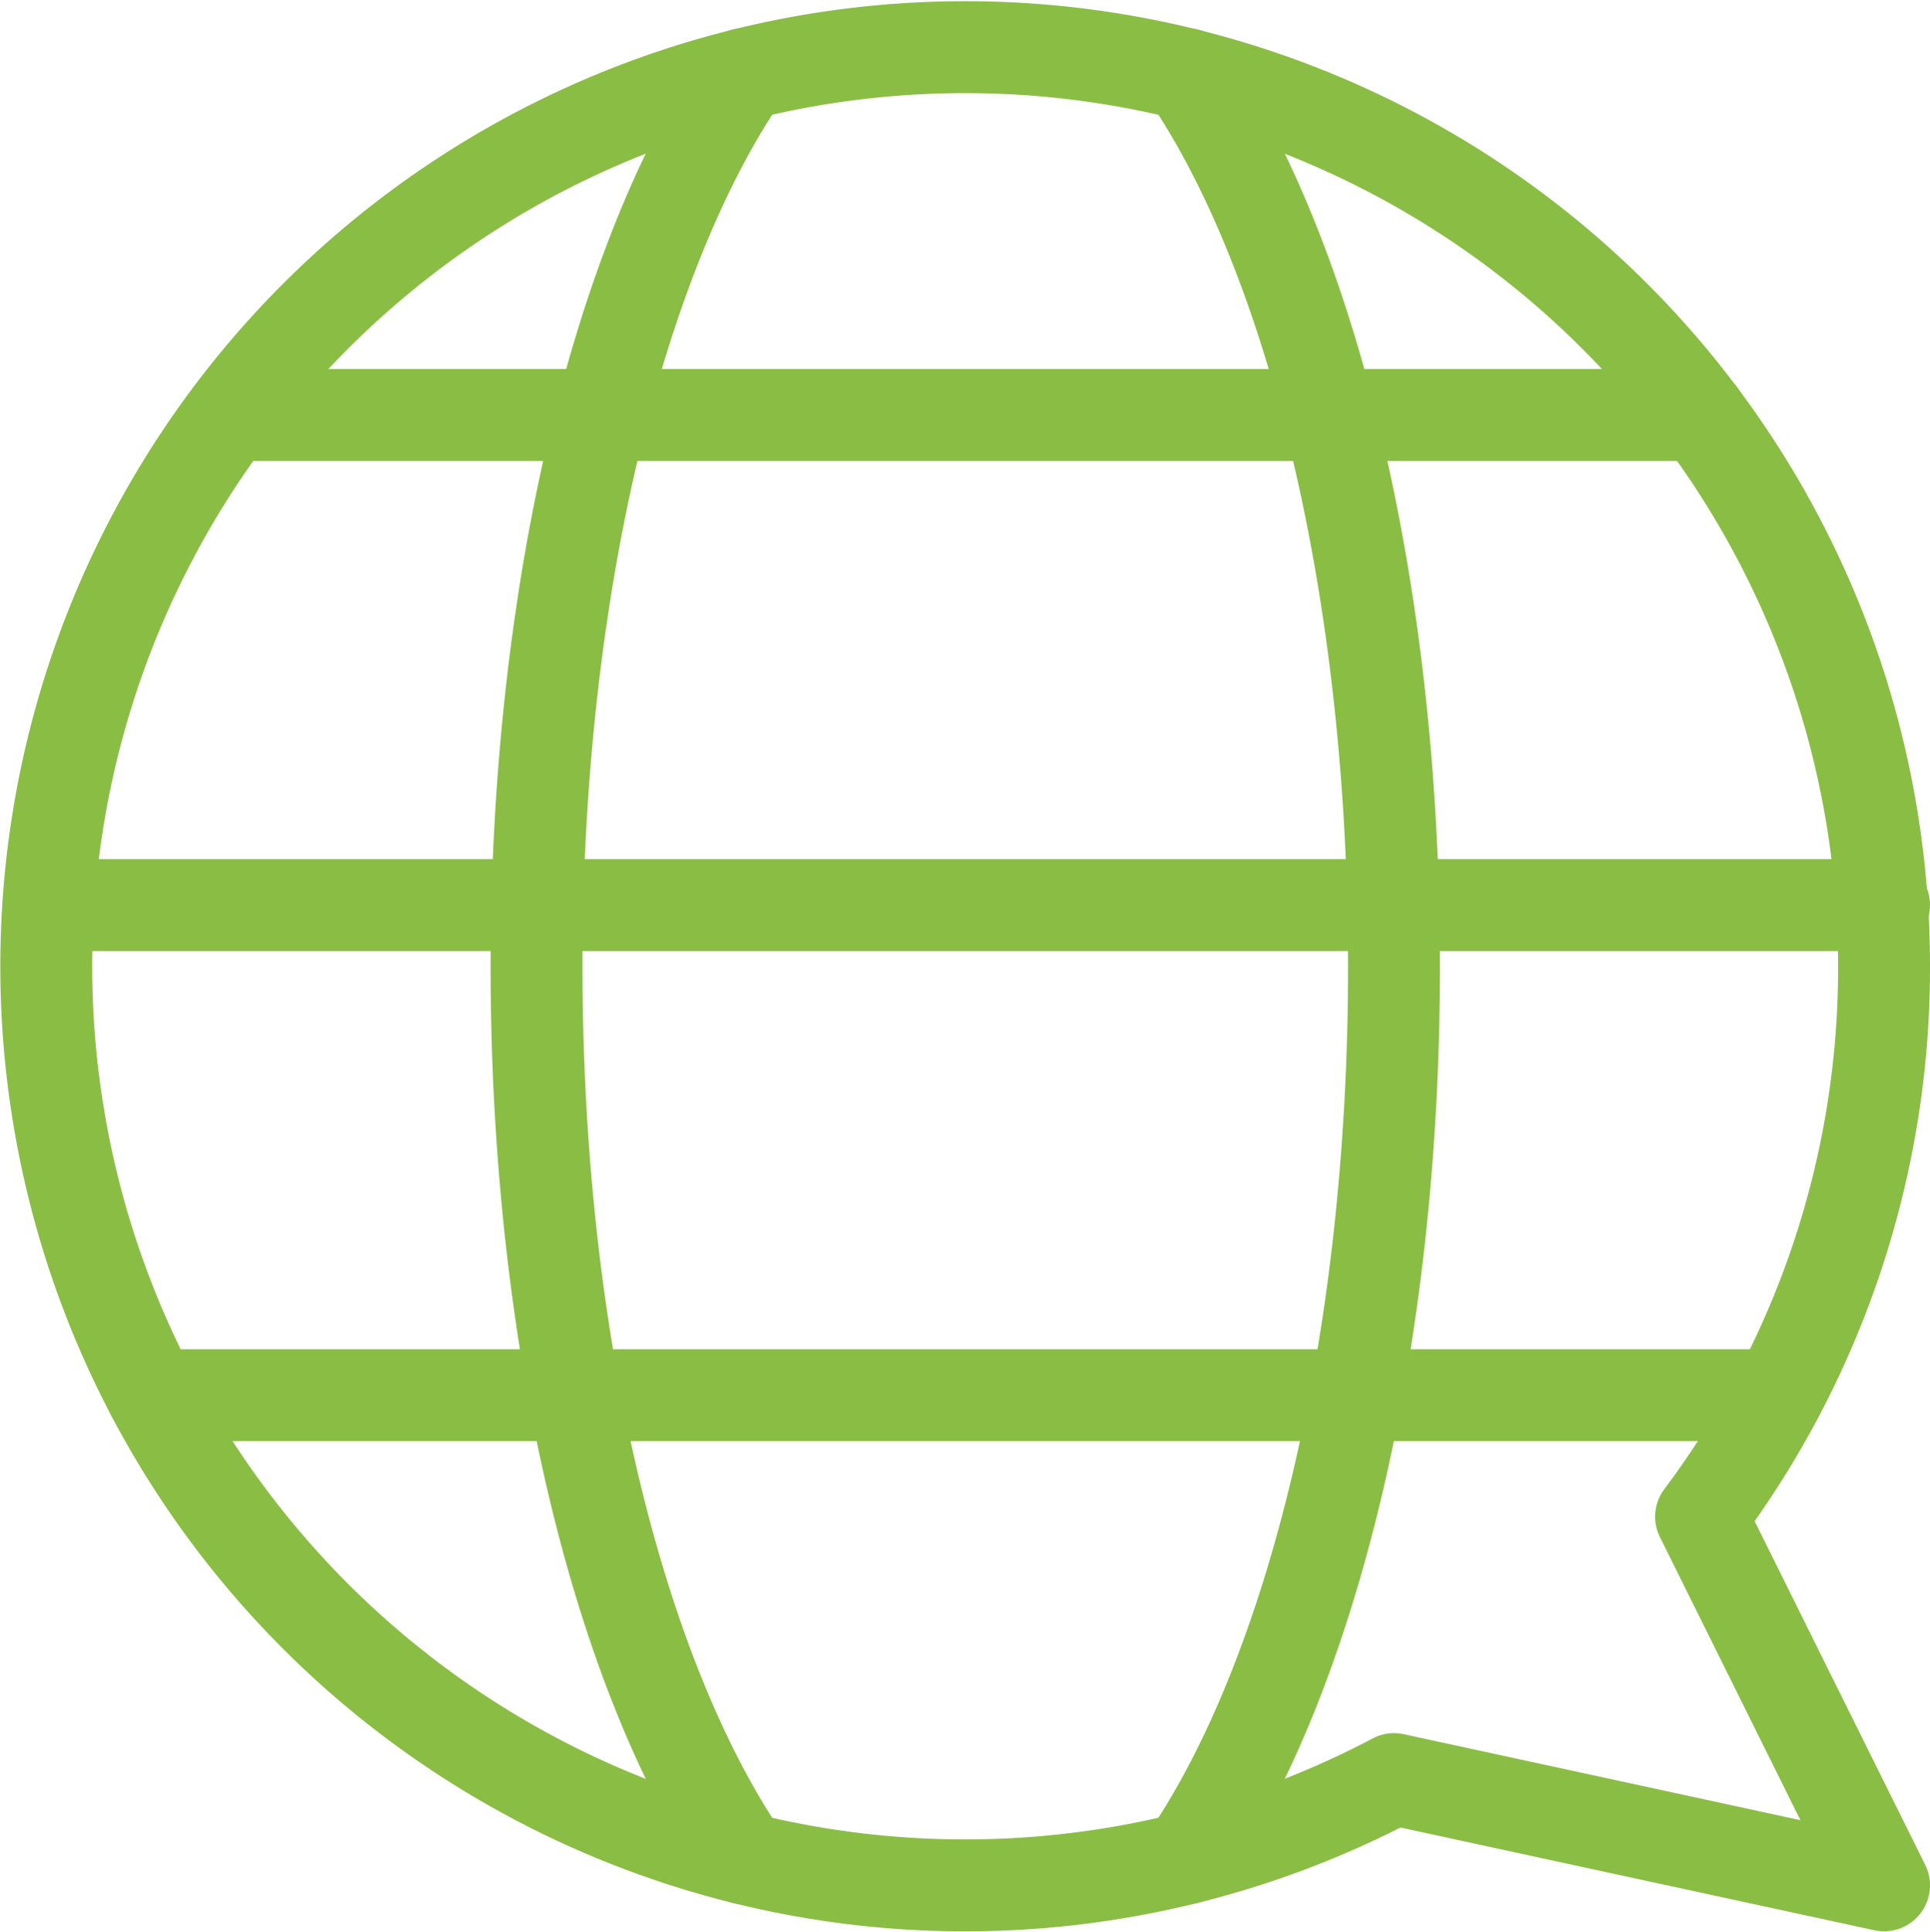
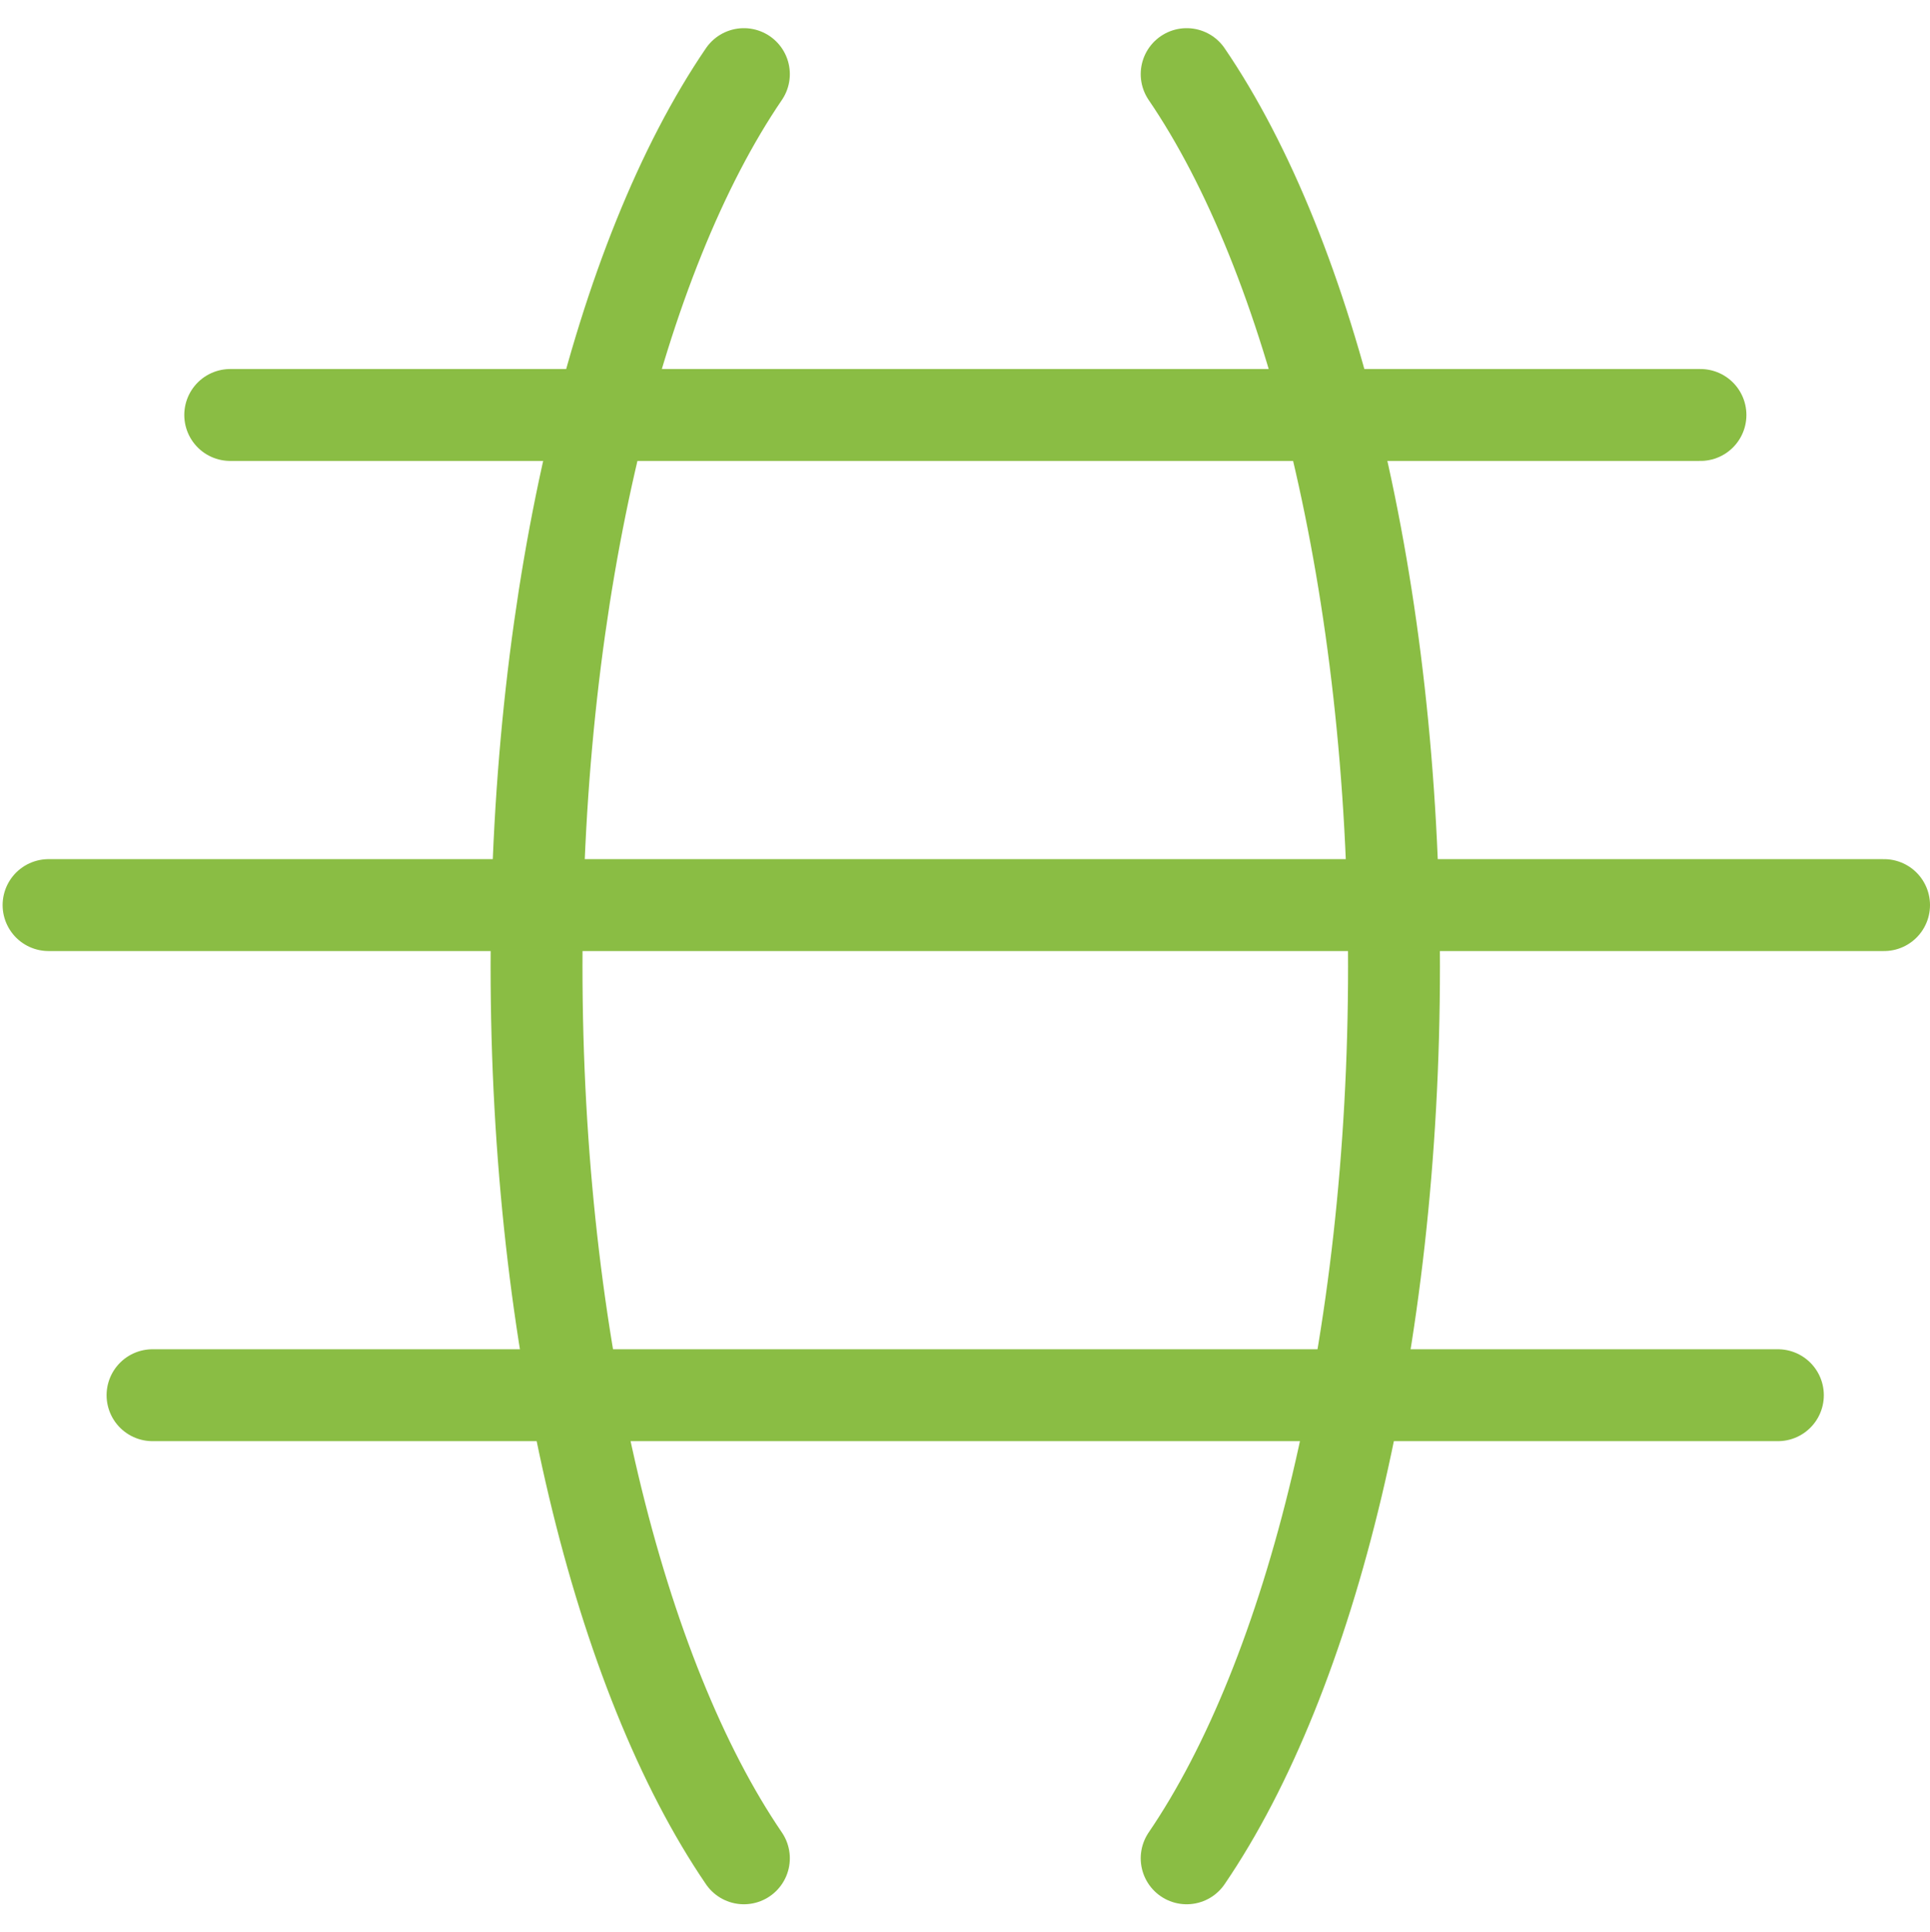
<svg xmlns="http://www.w3.org/2000/svg" width="42.007" height="42.044" viewBox="0 0 42.007 42.044">
  <defs>
    <style>.a{fill:none;stroke:#8abd44;stroke-linecap:round;stroke-linejoin:round;stroke-width:2px;}</style>
  </defs>
  <g transform="translate(-382.739 -93.72)">
    <g transform="translate(383.748 94.747)">
      <path class="a" d="M394.263,133.9c-2.705-3.967-4.513-11.177-4.513-19.412s1.808-15.445,4.513-19.412" transform="translate(-379.081 -94.49)" />
      <path class="a" d="M397.711,133.9c2.705-3.967,4.513-11.177,4.513-19.412s-1.808-15.445-4.513-19.412" transform="translate(-372.892 -94.49)" />
      <path class="a" d="M383.775,105.25h39.95" transform="translate(-383.727 -86.582)" />
      <path class="a" d="M386,99.25h32" transform="translate(-381.998 -91.247)" />
      <path class="a" d="M385.048,111.25h35.376" transform="translate(-382.737 -81.917)" />
-       <path class="a" d="M423.746,114.749a19.9,19.9,0,0,1-3.982,11.975l3.982,8.022-10.665-2.311a20,20,0,1,1,10.665-17.688Z" transform="translate(-383.748 -94.748)" />
    </g>
  </g>
</svg>